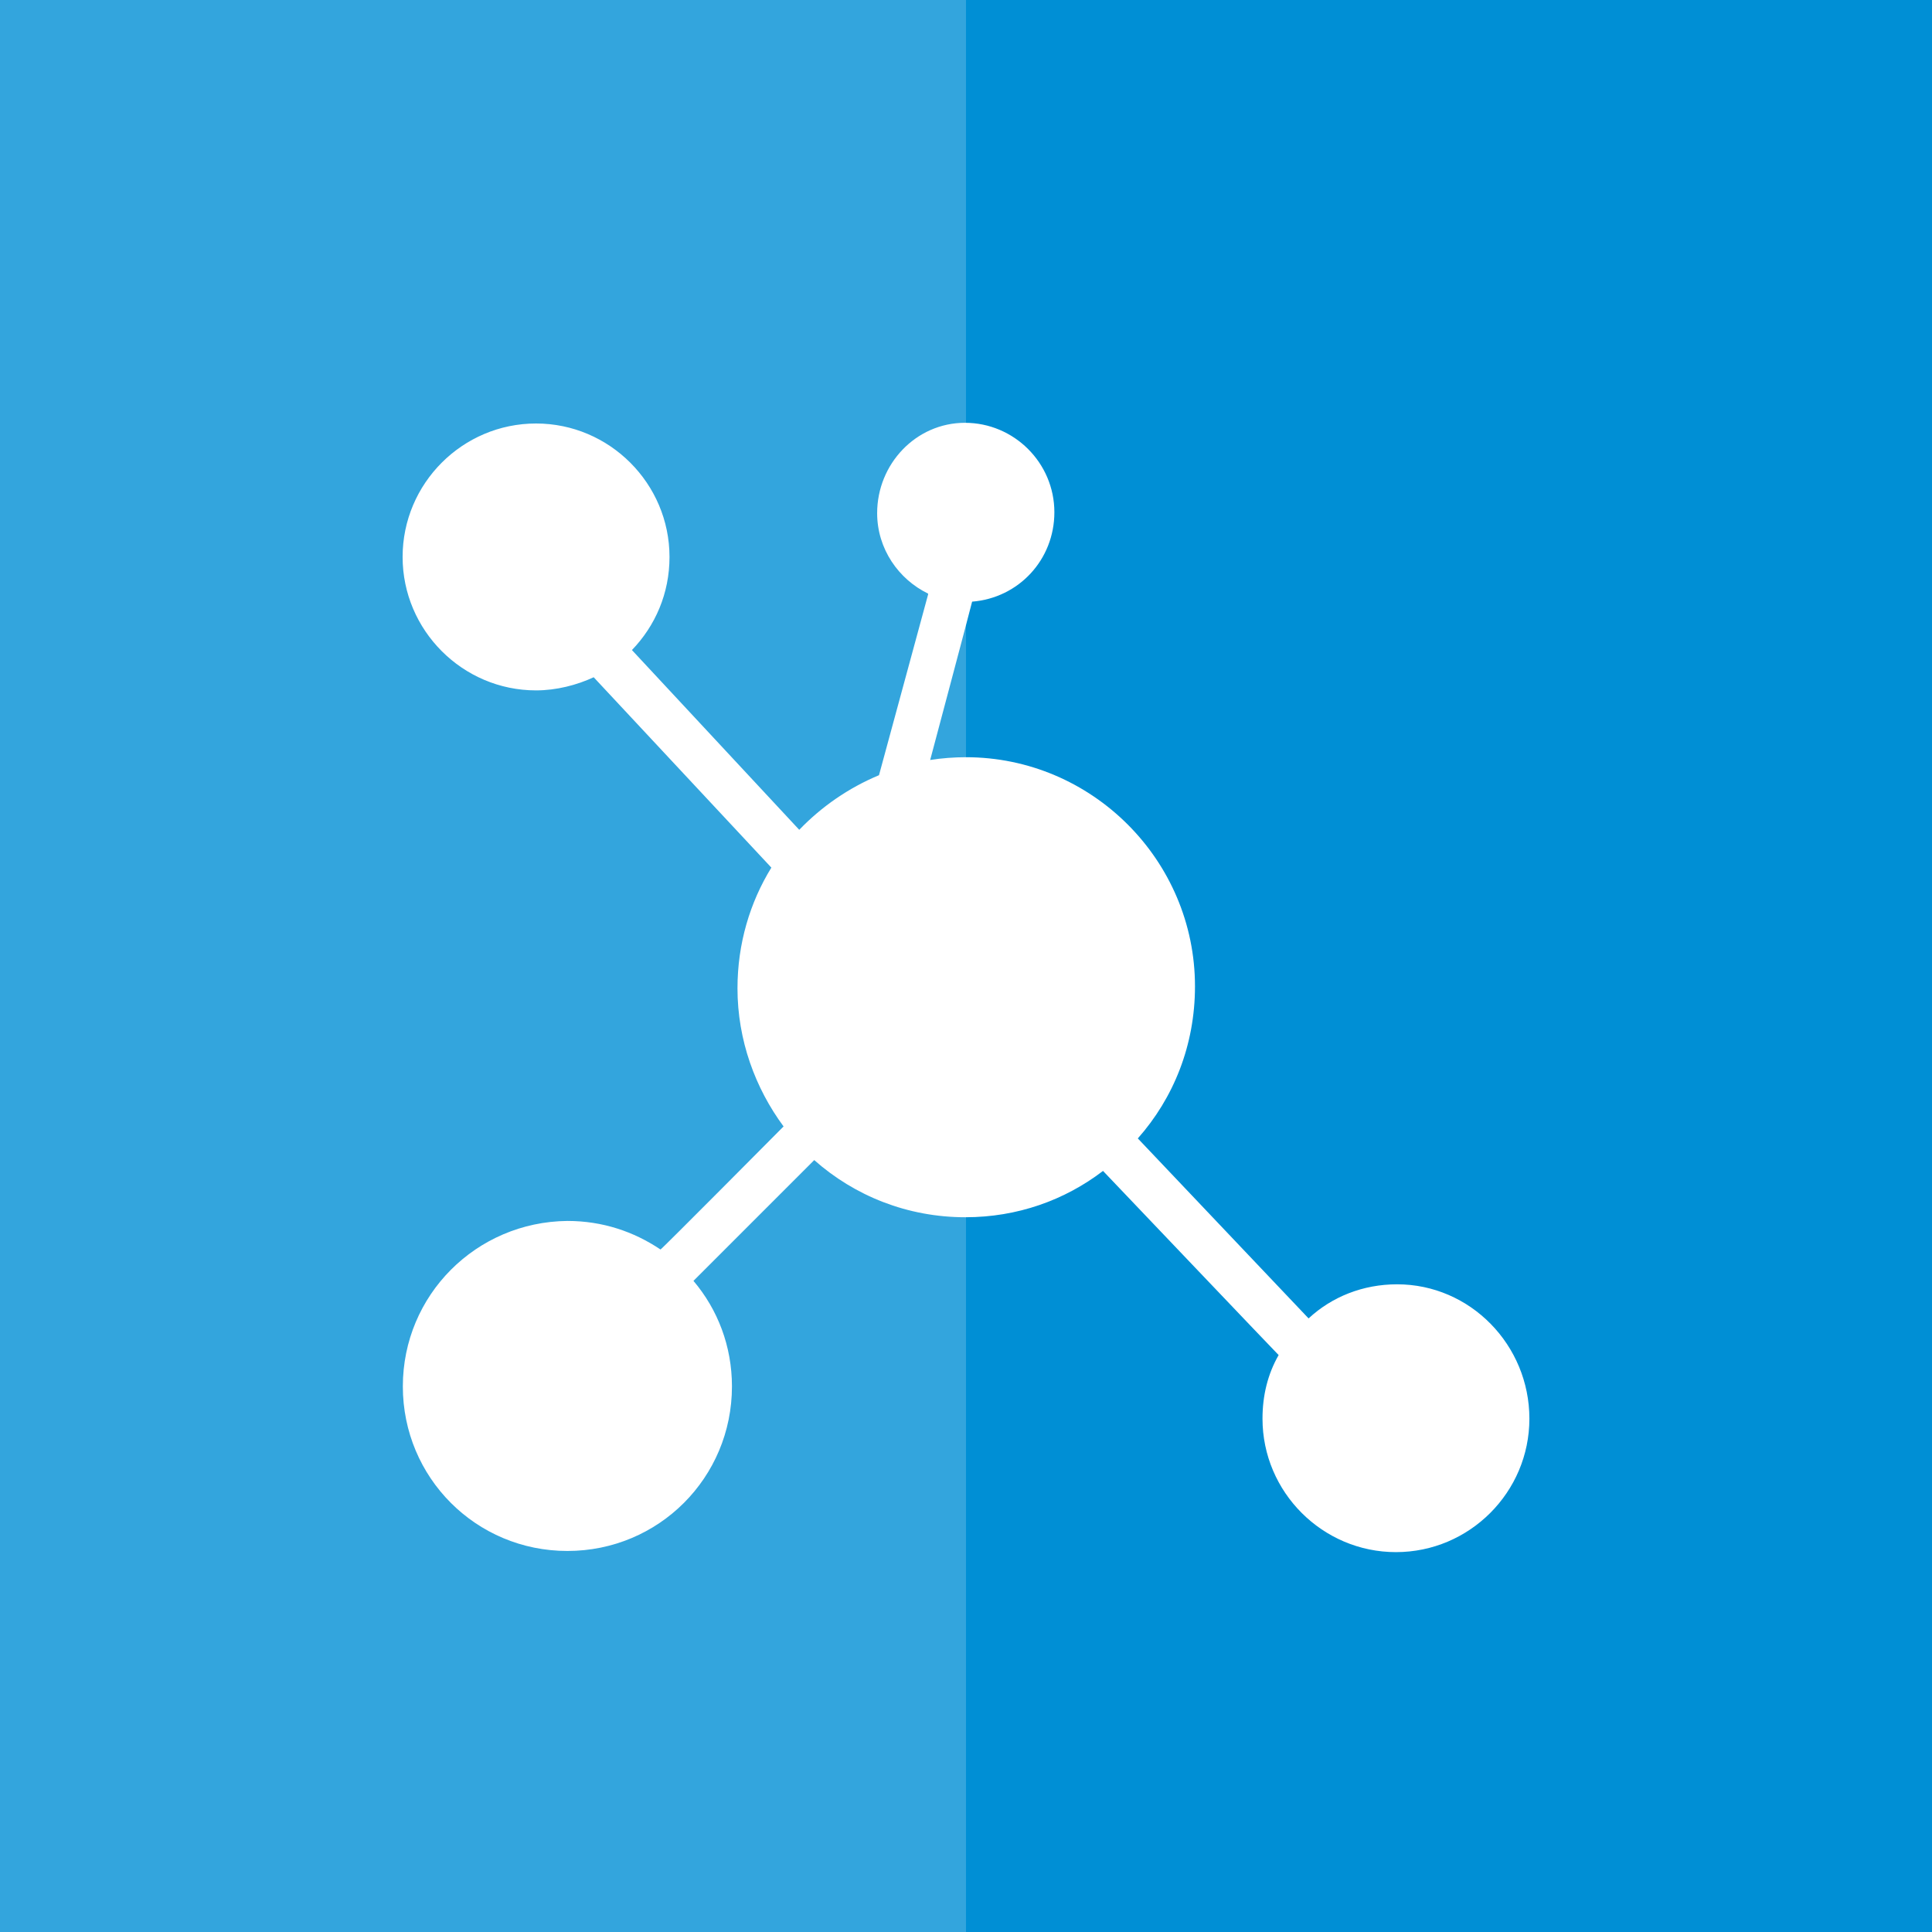
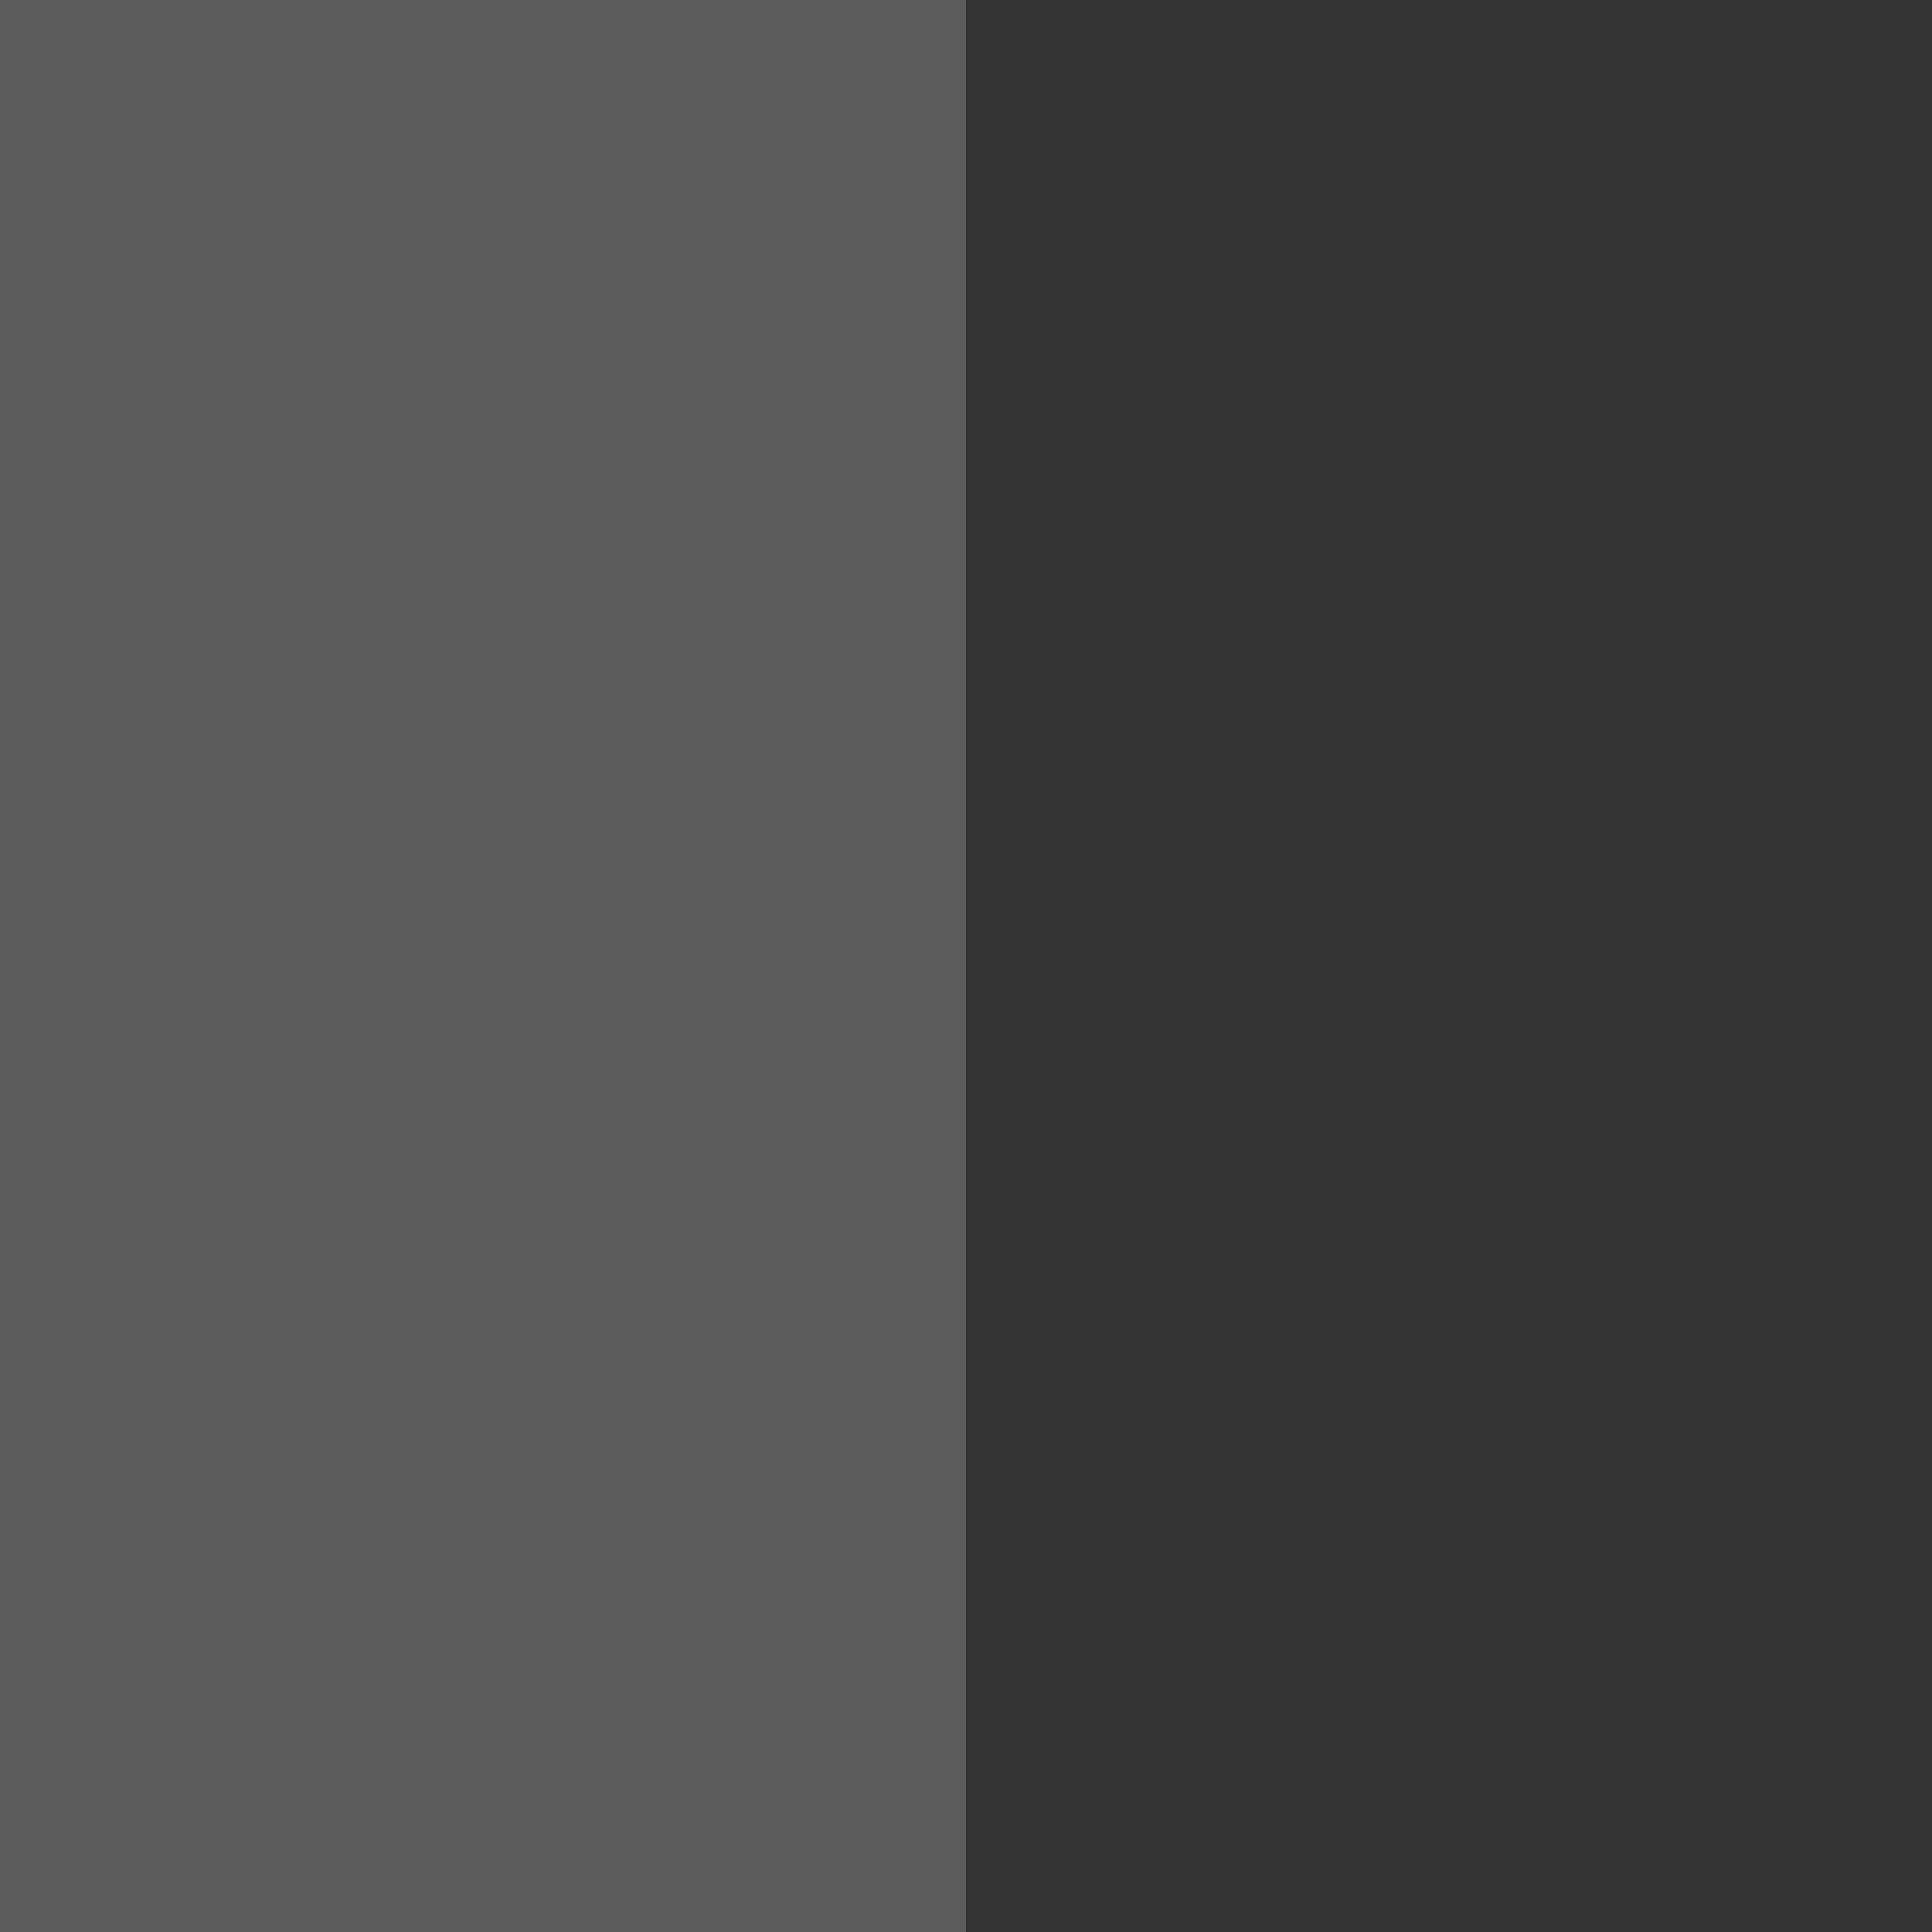
<svg xmlns="http://www.w3.org/2000/svg" version="1.1" x="0" y="0" width="90" height="90" viewBox="0, 0, 90, 90">
  <rect x="0" y="0" width="90" height="90" fill="#333333" stroke="none" />
  <g id="Layer_1" transform="translate(-355, -354)">
    <g id="Icone">
-       <path d="M355,354 C355,354 445,354 445,354 C445,354 445,444 445,444 C445,444 355,444 355,444 C355,444 355,354 355,354 z" fill="#008FD5" id="Shape_13_copy_5" />
-       <path d="M420.082,413.828 C418.493,413.828 417.044,414.408 415.959,415.417 L408.004,407.032 C409.668,405.153 410.667,402.695 410.667,399.946 C410.667,394.074 405.867,389.274 399.995,389.274 C399.458,389.274 398.867,389.317 398.331,389.403 C398.331,389.403 400.285,382.07 400.285,382.027 C402.453,381.856 404.117,380.073 404.117,377.862 C404.117,375.564 402.239,373.696 399.952,373.696 C397.665,373.696 395.861,375.618 395.861,377.905 C395.861,379.569 396.86,380.986 398.234,381.652 L398.234,381.695 L395.947,390.112 C394.53,390.702 393.263,391.583 392.232,392.656 L384.438,384.282 C385.522,383.155 386.188,381.652 386.188,379.945 C386.188,376.531 383.396,373.728 379.971,373.728 C376.547,373.728 373.755,376.52 373.755,379.945 C373.755,383.359 376.547,386.161 379.971,386.161 C380.916,386.161 381.872,385.914 382.656,385.549 L390.933,394.417 C389.935,396.038 389.355,397.96 389.355,400.043 C389.355,402.448 390.182,404.692 391.502,406.474 C391.502,406.474 385.812,412.207 385.769,412.207 C384.524,411.37 383.064,410.876 381.432,410.876 C377.18,410.919 373.766,414.333 373.766,418.585 C373.766,422.836 377.18,426.25 381.432,426.25 C385.683,426.25 389.097,422.836 389.097,418.585 C389.097,416.706 388.432,414.999 387.304,413.667 L392.93,408.041 C394.809,409.706 397.268,410.704 399.973,410.704 C402.389,410.704 404.6,409.91 406.383,408.546 C406.383,408.546 414.521,417.092 414.564,417.124 C414.059,418.005 413.812,419.003 413.812,420.088 C413.812,423.502 416.604,426.304 420.029,426.304 C423.453,426.304 426.245,423.512 426.245,420.088 C426.245,416.663 423.496,413.828 420.082,413.828 z" fill="#FFFFFF" />
      <path d="M355,354 C355,354 400,354 400,354 C400,354 400,444 400,444 C400,444 355,444 355,444 C355,444 355,354 355,354 z" fill="#FFFFFF" fill-opacity="0.2" id="Shape_13_copy_5" />
    </g>
  </g>
</svg>